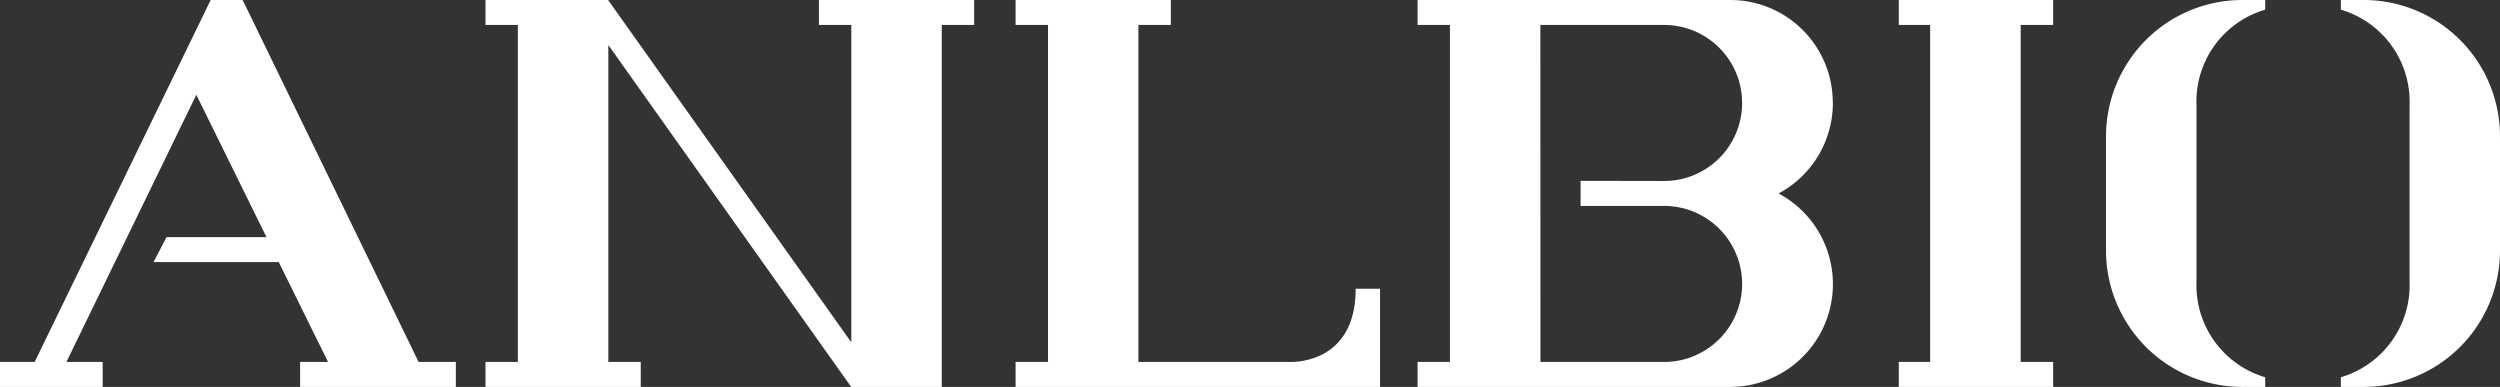
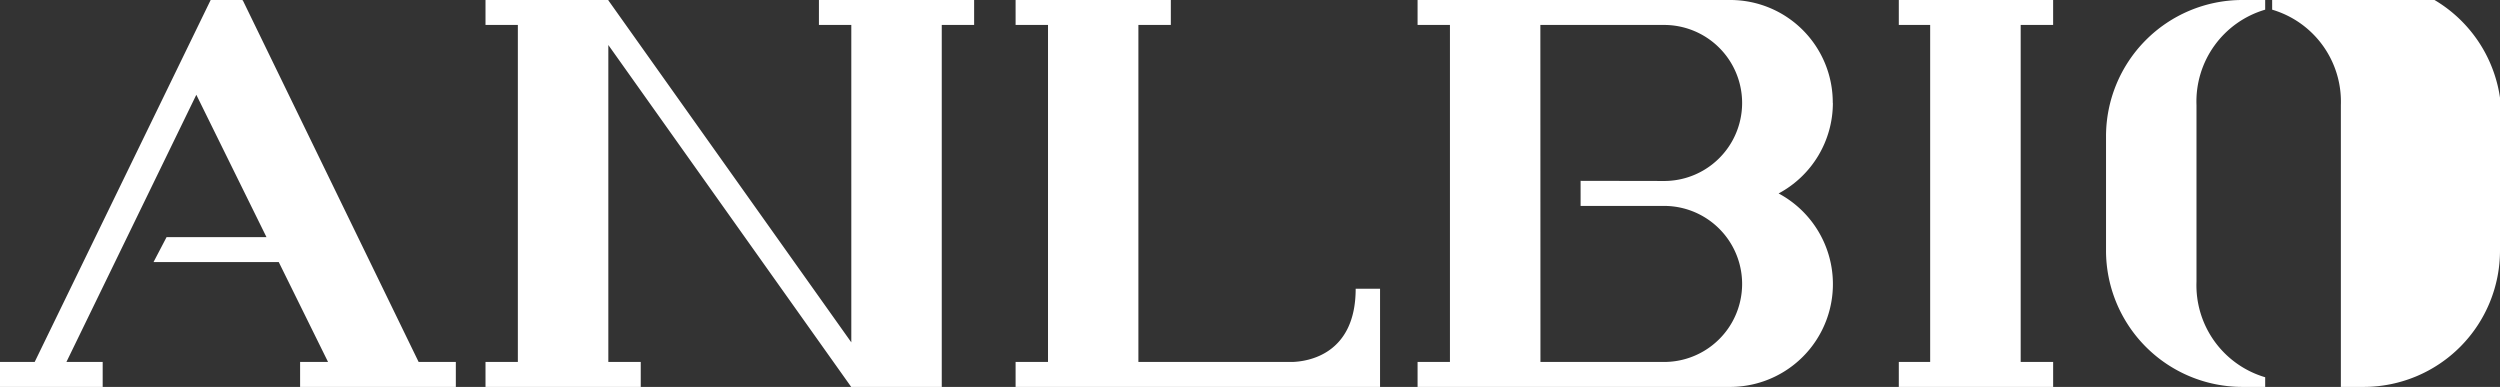
<svg xmlns="http://www.w3.org/2000/svg" width="168" height="26" viewBox="0 0 168 26">
  <rect x="0" y="0" width="168" height="26" fill="#333333" stroke="none" />
-   <path id="Color_Overlay" data-name="Color Overlay" d="M217.306,58v-.65a6.444,6.444,0,0,0,4.617-6.408V39.058a6.444,6.444,0,0,0-4.617-6.408V32h1.577A9.163,9.163,0,0,1,228,41.208v7.584H228A9.164,9.164,0,0,1,218.883,58Zm-6.663,0a9.164,9.164,0,0,1-9.118-9.208V41.208A9.164,9.164,0,0,1,210.643,32h1.577v.65a6.429,6.429,0,0,0-4.616,6.408V50.943a6.443,6.443,0,0,0,4.616,6.408V58ZM195.79,58H187.6V56.324h2.107V33.677H187.6V32H197.97v1.677H195.79V56.324h2.181V58Zm-19.472,0H155.261V56.324h2.175V33.677h-2.175V32h21.057a6.886,6.886,0,0,1,6.844,6.909l.007.01A6.9,6.9,0,0,1,179.523,45a6.909,6.909,0,0,1-3.181,13Zm-12.8-1.677H171.9a5.243,5.243,0,0,0,0-10.485h-5.684V44.152l5.684.01a5.243,5.243,0,0,0,0-10.485h-8.388ZM128.248,58V56.324h2.178V33.677h-2.178V32H138.68v1.677H136.5V56.324h10.353c1.007-.034,4.248-.483,4.248-4.92h1.638V58Zm-8.914,0H117.2L100.88,35.024v21.3h2.178V58H92.626V56.324H94.8V33.677H92.626V32h8.254v.022l16.328,22.984V33.677h-2.176V32h10.429v1.677h-2.175V58ZM88.948,58H80.167V56.324h1.878l-3.313-6.713H70.317l.877-1.677h6.713l-4.714-9.565-8.73,17.955H66.9V58H60V56.324h2.33L74.157,32h2.131l-.032.067L76.306,32,88.132,56.324h2.5V58Z" transform="translate(-60 -32)" fill="#fff" />
+   <path id="Color_Overlay" data-name="Color Overlay" d="M217.306,58v-.65V39.058a6.444,6.444,0,0,0-4.617-6.408V32h1.577A9.163,9.163,0,0,1,228,41.208v7.584H228A9.164,9.164,0,0,1,218.883,58Zm-6.663,0a9.164,9.164,0,0,1-9.118-9.208V41.208A9.164,9.164,0,0,1,210.643,32h1.577v.65a6.429,6.429,0,0,0-4.616,6.408V50.943a6.443,6.443,0,0,0,4.616,6.408V58ZM195.79,58H187.6V56.324h2.107V33.677H187.6V32H197.97v1.677H195.79V56.324h2.181V58Zm-19.472,0H155.261V56.324h2.175V33.677h-2.175V32h21.057a6.886,6.886,0,0,1,6.844,6.909l.007.01A6.9,6.9,0,0,1,179.523,45a6.909,6.909,0,0,1-3.181,13Zm-12.8-1.677H171.9a5.243,5.243,0,0,0,0-10.485h-5.684V44.152l5.684.01a5.243,5.243,0,0,0,0-10.485h-8.388ZM128.248,58V56.324h2.178V33.677h-2.178V32H138.68v1.677H136.5V56.324h10.353c1.007-.034,4.248-.483,4.248-4.92h1.638V58Zm-8.914,0H117.2L100.88,35.024v21.3h2.178V58H92.626V56.324H94.8V33.677H92.626V32h8.254v.022l16.328,22.984V33.677h-2.176V32h10.429v1.677h-2.175V58ZM88.948,58H80.167V56.324h1.878l-3.313-6.713H70.317l.877-1.677h6.713l-4.714-9.565-8.73,17.955H66.9V58H60V56.324h2.33L74.157,32h2.131l-.032.067L76.306,32,88.132,56.324h2.5V58Z" transform="translate(-60 -32)" fill="#fff" />
</svg>